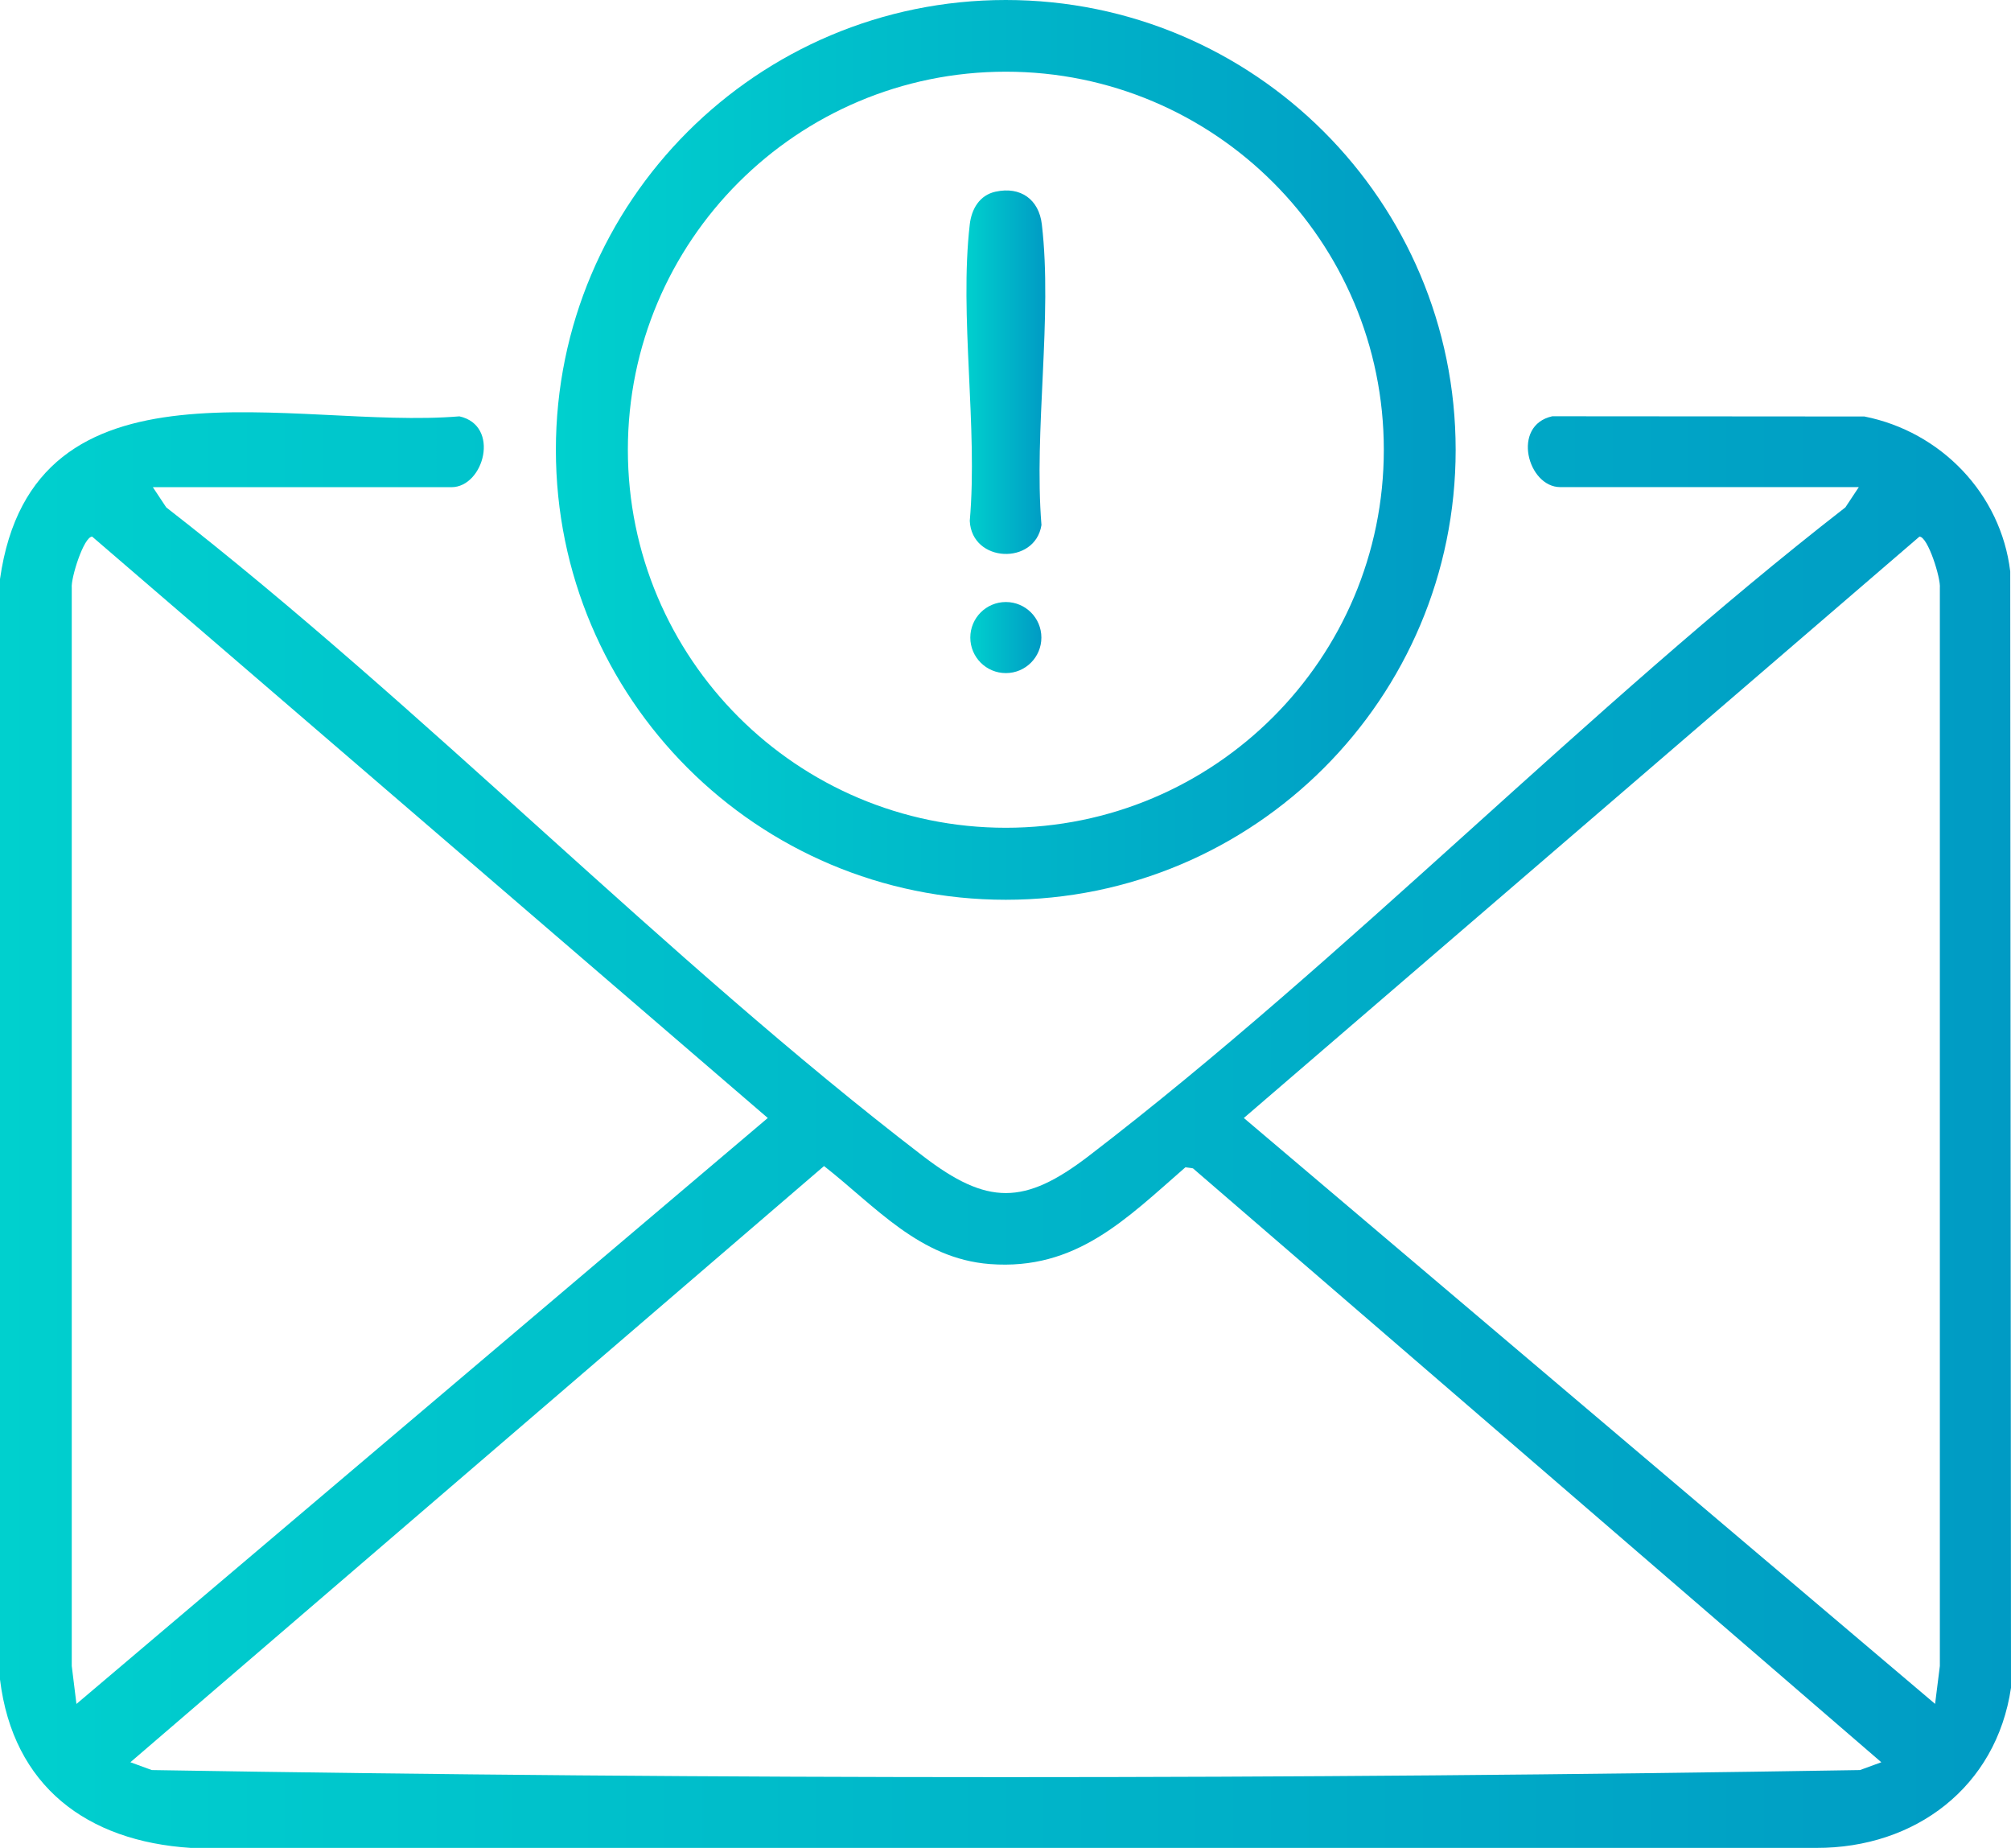
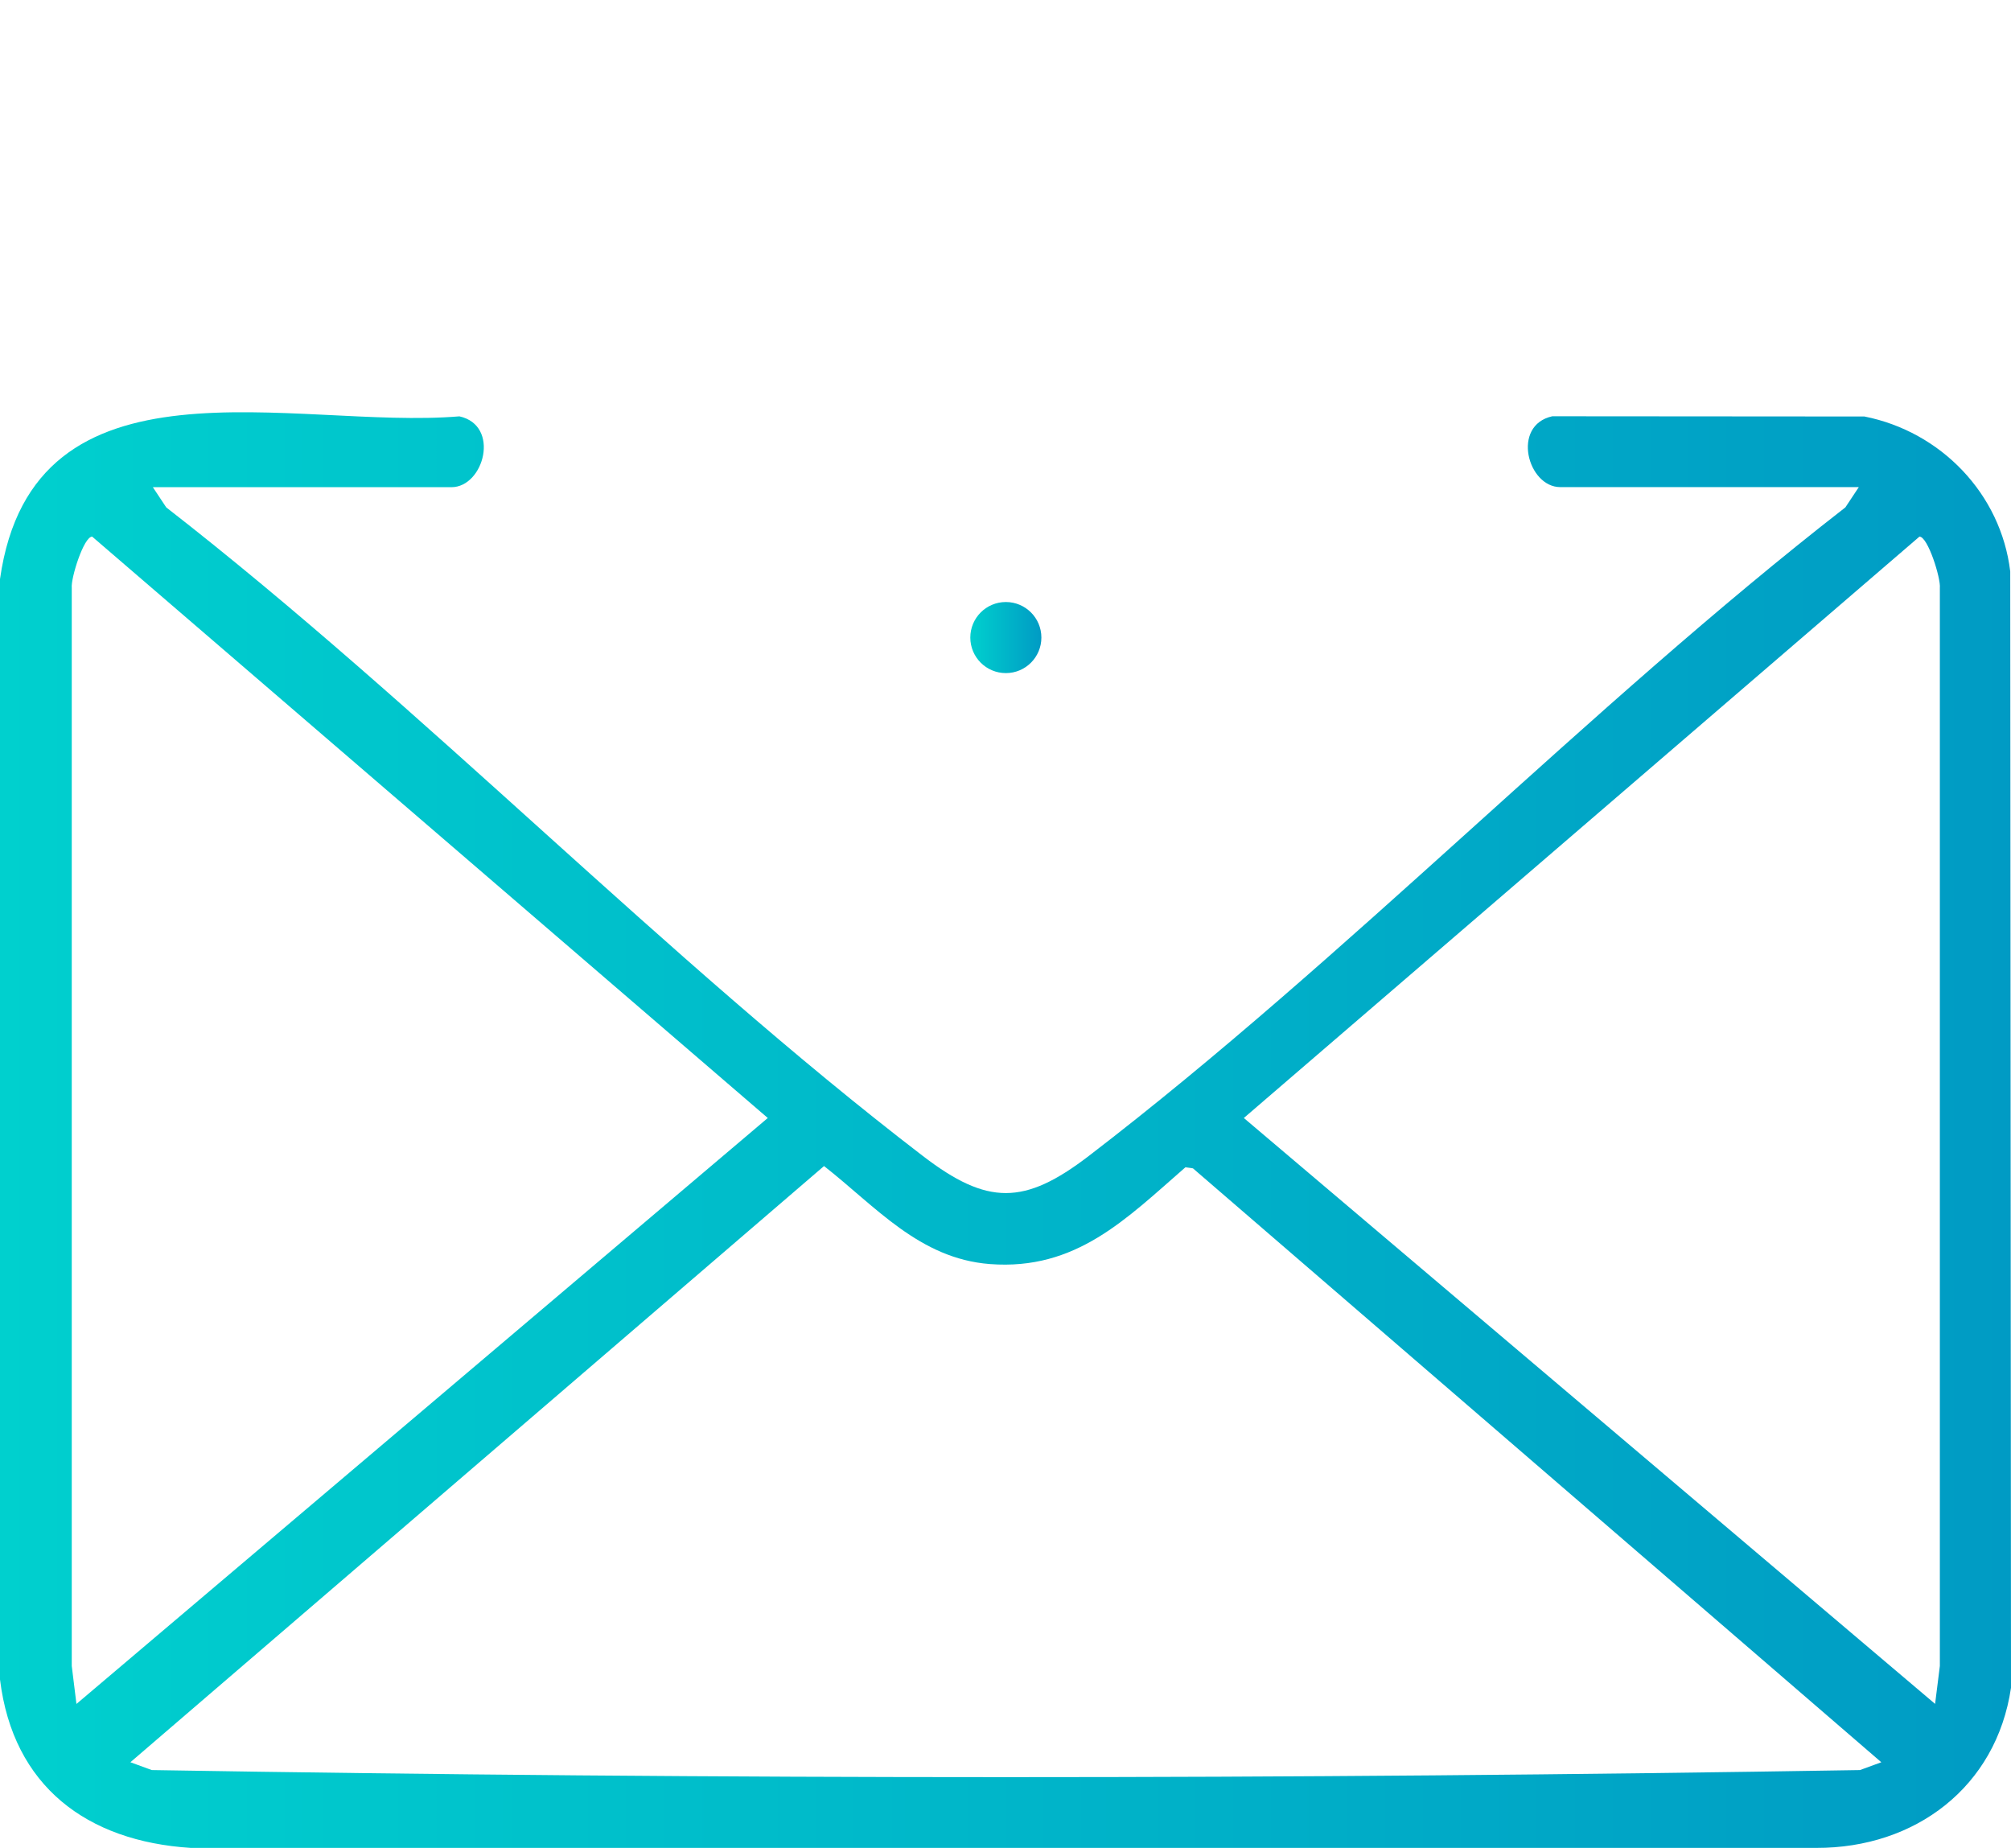
<svg xmlns="http://www.w3.org/2000/svg" xmlns:xlink="http://www.w3.org/1999/xlink" id="Layer_2" data-name="Layer 2" viewBox="0 0 262.03 240.73">
  <defs>
    <style>
      .cls-1 {
        fill: url(#New_Gradient_Swatch_1-2);
      }

      .cls-2 {
        fill: url(#New_Gradient_Swatch_1-3);
      }

      .cls-3 {
        fill: url(#New_Gradient_Swatch_1-4);
      }

      .cls-4 {
        fill: url(#New_Gradient_Swatch_1);
      }
    </style>
    <linearGradient id="New_Gradient_Swatch_1" data-name="New Gradient Swatch 1" x1="0" y1="147.22" x2="262.03" y2="147.22" gradientUnits="userSpaceOnUse">
      <stop offset="0" stop-color="#00d0ce" />
      <stop offset="1" stop-color="#009bc4" />
    </linearGradient>
    <linearGradient id="New_Gradient_Swatch_1-2" data-name="New Gradient Swatch 1" x1="72.43" y1="58.61" x2="189.67" y2="58.61" xlink:href="#New_Gradient_Swatch_1" />
    <linearGradient id="New_Gradient_Swatch_1-3" data-name="New Gradient Swatch 1" x1="125.93" y1="48.49" x2="136.2" y2="48.49" xlink:href="#New_Gradient_Swatch_1" />
    <linearGradient id="New_Gradient_Swatch_1-4" data-name="New Gradient Swatch 1" x1="126.43" y1="83.06" x2="135.68" y2="83.06" xlink:href="#New_Gradient_Swatch_1" />
  </defs>
  <g id="Layer_1-2" data-name="Layer 1">
    <g id="_2zXAje" data-name="2zXAje">
      <g>
        <path class="cls-4" d="M19.91,63.46l1.75,2.64c33.75,26.24,64.84,58.62,98.59,84.5,8.41,6.45,13.22,6.43,21.61,0,33.75-25.87,64.84-58.27,98.59-84.5l1.75-2.64h-38.9c-4.25,0-6.41-8.04-1.04-9.23l40.67.03c9.96,1.97,17.79,10.07,19,20.19l.1,145.43c-1.91,12.94-12.49,20.89-25.36,20.86H24.86c-13.53-.86-23.16-8.03-24.86-21.94V75.44c4.32-30.45,38.36-19.4,59.86-21.2,5.37,1.19,3.2,9.23-1.04,9.23H19.91ZM9.97,221.98l90.07-76.33L12.01,69.91c-1.1,0-2.8,5.44-2.66,6.69v140.44s.61,4.94.61,4.94ZM252.14,221.98l.62-4.94V76.6c.14-1.25-1.56-6.7-2.66-6.69l-88.03,75.74,90.07,76.33ZM245.13,229.58l-89.69-77.37-.98-.14c-7.75,6.75-14.25,13.46-25.47,12.61-9.18-.7-14.89-7.5-21.62-12.77L16.99,229.58l2.79,1.02c74.03,1.23,148.53,1.23,222.57,0l2.79-1.02Z" />
-         <path class="cls-1" d="M189.67,58.61c0,32.37-26.24,58.61-58.62,58.61s-58.62-26.24-58.62-58.61S98.67,0,131.05,0s58.62,26.24,58.62,58.61ZM180.31,58.59c0-27.2-22.05-49.25-49.25-49.25s-49.25,22.05-49.25,49.25,22.05,49.25,49.25,49.25,49.25-22.05,49.25-49.25Z" />
-         <path class="cls-2" d="M129.73,24.97c3.25-.71,5.64,1.01,6.02,4.26,1.41,12.05-1.05,26.82-.05,39.17-.82,5.26-9.08,4.95-9.34-.54,1.07-12.21-1.38-26.71,0-38.63.23-2,1.27-3.8,3.36-4.26Z" />
        <circle class="cls-3" cx="131.06" cy="83.06" r="4.63" />
      </g>
    </g>
  </g>
</svg>